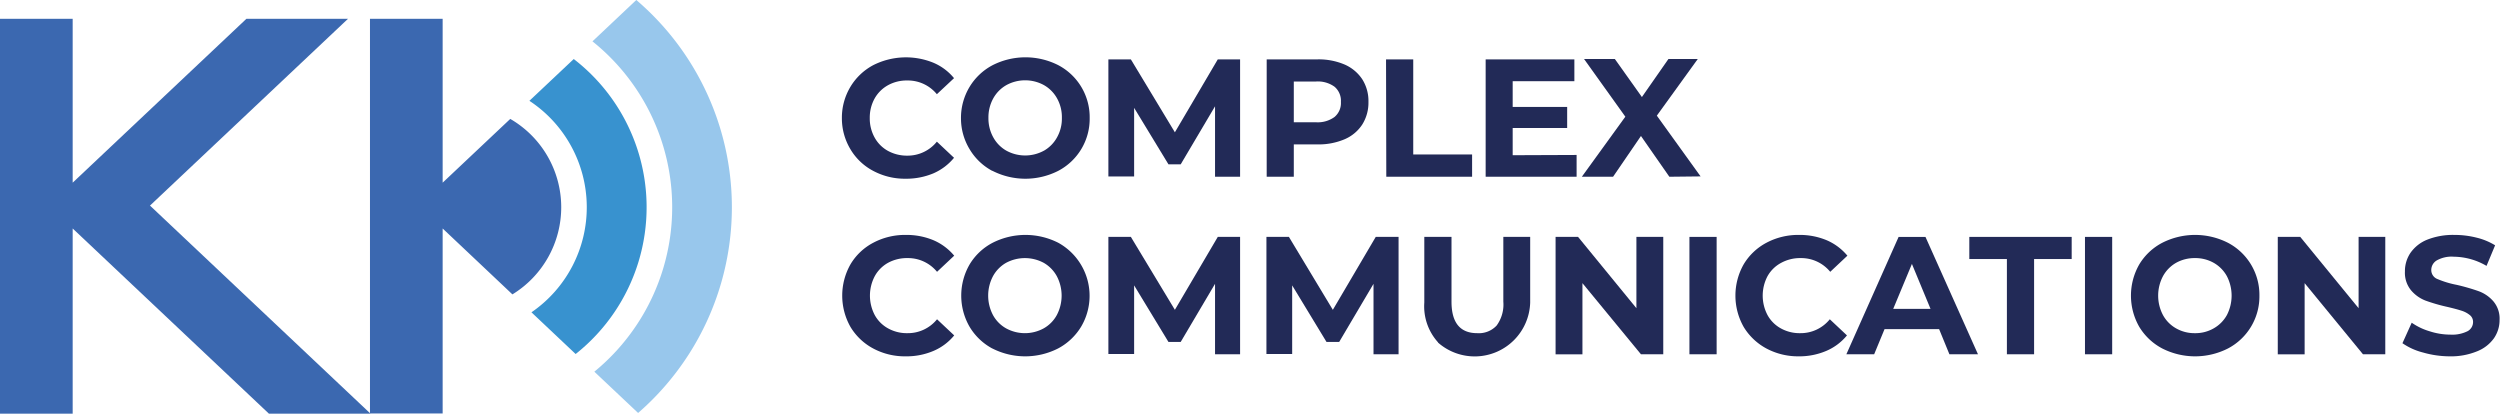
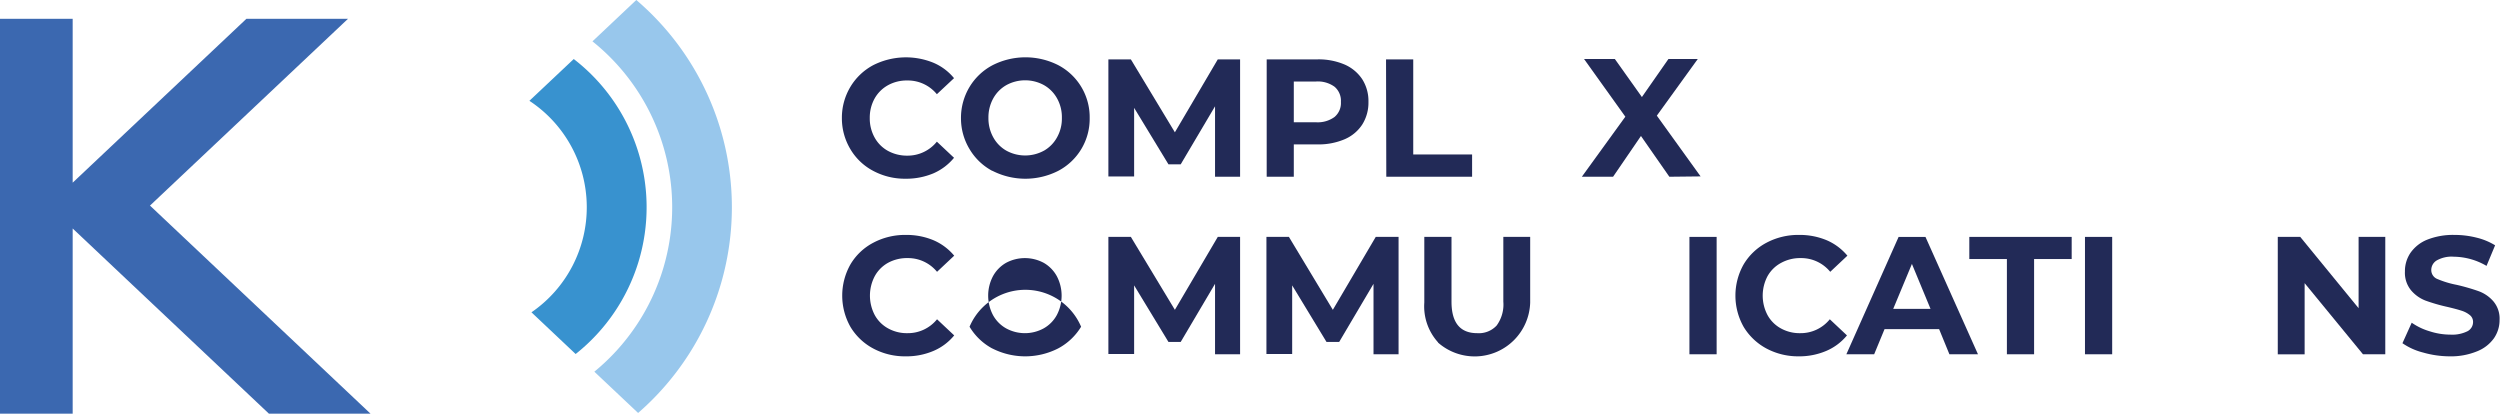
<svg xmlns="http://www.w3.org/2000/svg" viewBox="0 0 291.37 48.21">
  <defs>
    <style>.cls-1{fill:#222a57;}.cls-2{fill:#3b68b0;}.cls-3{fill:#3892cf;}.cls-4{fill:#98c7ec;}</style>
  </defs>
  <g id="Layer_2" data-name="Layer 2">
    <g id="Layer_1-2" data-name="Layer 1">
      <path class="cls-1" d="M101.78,19.92a6.72,6.72,0,0,1-2.66-2.52,7,7,0,0,1-1-3.64,7,7,0,0,1,1-3.65,6.86,6.86,0,0,1,2.66-2.52,8.46,8.46,0,0,1,7-.28,6.25,6.25,0,0,1,2.41,1.8l-2,1.87a4.37,4.37,0,0,0-3.44-1.6,4.5,4.5,0,0,0-2.27.56,4,4,0,0,0-1.55,1.55,4.57,4.57,0,0,0-.56,2.27,4.56,4.56,0,0,0,.56,2.26,3.94,3.94,0,0,0,1.55,1.56,4.6,4.6,0,0,0,2.27.56,4.37,4.37,0,0,0,3.44-1.63l2,1.88a6.43,6.43,0,0,1-2.42,1.82,8.19,8.19,0,0,1-3.23.62A7.82,7.82,0,0,1,101.78,19.92Z" />
      <path class="cls-1" d="M115.64,19.91A6.8,6.8,0,0,1,113,17.38a6.93,6.93,0,0,1-1-3.62,7,7,0,0,1,1-3.63,6.87,6.87,0,0,1,2.68-2.53,8.45,8.45,0,0,1,7.67,0A6.85,6.85,0,0,1,127,13.76a6.85,6.85,0,0,1-3.66,6.15,8.45,8.45,0,0,1-7.67,0Zm6-2.33A4,4,0,0,0,123.2,16a4.46,4.46,0,0,0,.56-2.26,4.47,4.47,0,0,0-.56-2.27,4,4,0,0,0-1.53-1.55,4.56,4.56,0,0,0-4.38,0,4,4,0,0,0-1.53,1.55,4.57,4.57,0,0,0-.56,2.27,4.56,4.56,0,0,0,.56,2.26,4,4,0,0,0,1.53,1.56,4.56,4.56,0,0,0,4.38,0Z" />
      <path class="cls-1" d="M141.61,20.6l0-8.21-4,6.76h-1.43l-4-6.58v8h-3V6.92h2.62l5.13,8.5,5-8.5h2.6l0,13.68Z" />
      <path class="cls-1" d="M156.71,7.52a4.74,4.74,0,0,1,2.06,1.72,4.74,4.74,0,0,1,.72,2.64,4.78,4.78,0,0,1-.72,2.63,4.61,4.61,0,0,1-2.06,1.72,7.71,7.71,0,0,1-3.16.6h-2.76V20.6h-3.16V6.92h5.92A7.71,7.71,0,0,1,156.71,7.52Zm-1.17,6.11a2.12,2.12,0,0,0,.74-1.75,2.15,2.15,0,0,0-.74-1.77,3.32,3.32,0,0,0-2.17-.61h-2.58v4.75h2.58A3.32,3.32,0,0,0,155.54,13.63Z" />
      <path class="cls-1" d="M161.54,6.92h3.17V18h6.86V20.6h-10Z" />
-       <path class="cls-1" d="M183.75,18.06V20.6h-10.6V6.92h10.34V9.46H176.3v3h6.35v2.46H176.3v3.17Z" />
      <path class="cls-1" d="M194.56,20.6l-3.31-4.75L188,20.6h-3.64l5.07-7-4.81-6.72h3.59l3.15,4.43,3.09-4.43h3.42l-4.77,6.6,5.1,7.08Z" />
      <path class="cls-1" d="M101.78,40.62a6.86,6.86,0,0,1-2.66-2.52,7.4,7.4,0,0,1,0-7.29,6.72,6.72,0,0,1,2.66-2.52,7.88,7.88,0,0,1,3.8-.91,8.11,8.11,0,0,1,3.22.62,6.45,6.45,0,0,1,2.41,1.8l-2,1.88a4.37,4.37,0,0,0-3.44-1.6,4.6,4.6,0,0,0-2.27.55,3.94,3.94,0,0,0-1.55,1.56,4.86,4.86,0,0,0,0,4.53,3.92,3.92,0,0,0,1.55,1.55,4.5,4.5,0,0,0,2.27.56,4.36,4.36,0,0,0,3.44-1.62l2,1.88a6.3,6.3,0,0,1-2.42,1.81,8,8,0,0,1-3.23.63A7.82,7.82,0,0,1,101.78,40.62Z" />
-       <path class="cls-1" d="M115.64,40.61A6.87,6.87,0,0,1,113,38.08a7.26,7.26,0,0,1,0-7.25,6.8,6.8,0,0,1,2.68-2.53,8.45,8.45,0,0,1,7.67,0A7.06,7.06,0,0,1,126,38.08a6.94,6.94,0,0,1-2.68,2.53,8.45,8.45,0,0,1-7.67,0Zm6-2.34a3.93,3.93,0,0,0,1.53-1.55,4.86,4.86,0,0,0,0-4.53,4,4,0,0,0-1.53-1.56,4.64,4.64,0,0,0-4.38,0,4,4,0,0,0-1.53,1.56,4.86,4.86,0,0,0,0,4.53,3.93,3.93,0,0,0,1.53,1.55,4.56,4.56,0,0,0,4.38,0Z" />
+       <path class="cls-1" d="M115.64,40.61A6.87,6.87,0,0,1,113,38.08A7.06,7.06,0,0,1,126,38.08a6.94,6.94,0,0,1-2.68,2.53,8.45,8.45,0,0,1-7.67,0Zm6-2.34a3.93,3.93,0,0,0,1.53-1.55,4.86,4.86,0,0,0,0-4.53,4,4,0,0,0-1.53-1.56,4.64,4.64,0,0,0-4.38,0,4,4,0,0,0-1.53,1.56,4.86,4.86,0,0,0,0,4.53,3.93,3.93,0,0,0,1.53,1.55,4.56,4.56,0,0,0,4.38,0Z" />
      <path class="cls-1" d="M141.61,41.29l0-8.21-4,6.77h-1.43l-4-6.59v8h-3V27.61h2.62l5.13,8.5,5-8.5h2.6l0,13.68Z" />
      <path class="cls-1" d="M160.08,41.29l0-8.21-4,6.77H154.6l-4-6.59v8h-3V27.61h2.62l5.12,8.5,5-8.5H163l0,13.68Z" />
      <path class="cls-1" d="M167.61,39.91A6.25,6.25,0,0,1,166,35.27V27.61h3.17v7.55c0,2.45,1,3.67,3,3.67a2.82,2.82,0,0,0,2.26-.89,4.14,4.14,0,0,0,.78-2.78V27.61h3.13v7.66a6.47,6.47,0,0,1-10.76,4.64Z" />
-       <path class="cls-1" d="M193.85,27.61V41.29h-2.6L184.43,33v8.3H181.3V27.61h2.62l6.8,8.31V27.61Z" />
      <path class="cls-1" d="M196.9,27.61h3.17V41.29H196.9Z" />
      <path class="cls-1" d="M205.88,40.62a6.93,6.93,0,0,1-2.66-2.52,7.4,7.4,0,0,1,0-7.29,6.79,6.79,0,0,1,2.66-2.52,7.88,7.88,0,0,1,3.8-.91,8.11,8.11,0,0,1,3.22.62,6.45,6.45,0,0,1,2.41,1.8l-2,1.88a4.37,4.37,0,0,0-3.44-1.6,4.6,4.6,0,0,0-2.27.55A3.94,3.94,0,0,0,206,32.19a4.86,4.86,0,0,0,0,4.53,3.92,3.92,0,0,0,1.55,1.55,4.5,4.5,0,0,0,2.27.56,4.36,4.36,0,0,0,3.44-1.62l2,1.88a6.3,6.3,0,0,1-2.42,1.81,8,8,0,0,1-3.23.63A7.82,7.82,0,0,1,205.88,40.62Z" />
      <path class="cls-1" d="M226,38.36h-6.36l-1.21,2.93h-3.24l6.09-13.68h3.13l6.12,13.68H227.2ZM225,36l-2.17-5.24L220.65,36Z" />
      <path class="cls-1" d="M233.9,30.19h-4.38V27.61h11.93v2.58h-4.38v11.1H233.9Z" />
      <path class="cls-1" d="M243,27.61h3.17V41.29H243Z" />
-       <path class="cls-1" d="M252,40.61a6.87,6.87,0,0,1-2.68-2.53,7.32,7.32,0,0,1,0-7.25A6.8,6.8,0,0,1,252,28.3a8.45,8.45,0,0,1,7.67,0,6.85,6.85,0,0,1,3.66,6.15,6.85,6.85,0,0,1-3.66,6.16,8.45,8.45,0,0,1-7.67,0Zm6-2.34a4,4,0,0,0,1.54-1.55,4.94,4.94,0,0,0,0-4.53A4,4,0,0,0,258,30.63a4.34,4.34,0,0,0-2.19-.55,4.4,4.4,0,0,0-2.19.55,4,4,0,0,0-1.53,1.56,4.86,4.86,0,0,0,0,4.53,3.93,3.93,0,0,0,1.53,1.55,4.3,4.3,0,0,0,2.19.56A4.25,4.25,0,0,0,258,38.27Z" />
      <path class="cls-1" d="M278,27.61V41.29h-2.6L268.6,33v8.3h-3.13V27.61h2.62l6.8,8.31V27.61Z" />
      <path class="cls-1" d="M282.42,41.09A7.43,7.43,0,0,1,280,40l1.08-2.39a7.17,7.17,0,0,0,2.09,1,7.85,7.85,0,0,0,2.42.39,4,4,0,0,0,2-.4,1.21,1.21,0,0,0,.64-1.07,1,1,0,0,0-.38-.81,2.92,2.92,0,0,0-1-.52c-.4-.13-.93-.27-1.61-.43a20.37,20.37,0,0,1-2.56-.74A4.17,4.17,0,0,1,281,33.83a3.21,3.21,0,0,1-.71-2.19,3.78,3.78,0,0,1,.64-2.16,4.35,4.35,0,0,1,1.94-1.54,8.12,8.12,0,0,1,3.18-.56,10.43,10.43,0,0,1,2.56.31,7.5,7.5,0,0,1,2.19.9l-1,2.4A7.66,7.66,0,0,0,286,29.92a3.52,3.52,0,0,0-2,.43,1.3,1.3,0,0,0-.64,1.13,1.12,1.12,0,0,0,.74,1.05,11.09,11.09,0,0,0,2.23.67,23.73,23.73,0,0,1,2.56.74,4.15,4.15,0,0,1,1.71,1.18,3.12,3.12,0,0,1,.72,2.17,3.73,3.73,0,0,1-.66,2.14,4.41,4.41,0,0,1-2,1.53,8,8,0,0,1-3.19.57A11.34,11.34,0,0,1,282.42,41.09Z" />
      <polygon class="cls-2" points="8.47 26.63 31.34 48.21 43.18 48.21 17.48 23.96 40.56 2.19 28.72 2.19 8.47 21.29 8.47 2.19 0 2.19 0 48.21 8.47 48.21 8.47 26.63" />
-       <path class="cls-2" d="M65.41,24.16a11.9,11.9,0,0,0-5.94-10.3l-.53.5-7.35,6.93V2.19H43.12v46h8.47V26.63l7.35,6.94.78.74A11.91,11.91,0,0,0,65.41,24.16Z" />
      <path class="cls-3" d="M66.87,6.88,61.7,11.75a14.85,14.85,0,0,1,.24,24.65l5.15,4.86a21.82,21.82,0,0,0-.22-34.38Z" />
      <path class="cls-4" d="M74.16,0,69.05,4.82a24.77,24.77,0,0,1,.22,38.5l5.1,4.81A31.76,31.76,0,0,0,74.16,0Z" />
    </g>
  </g>
</svg>